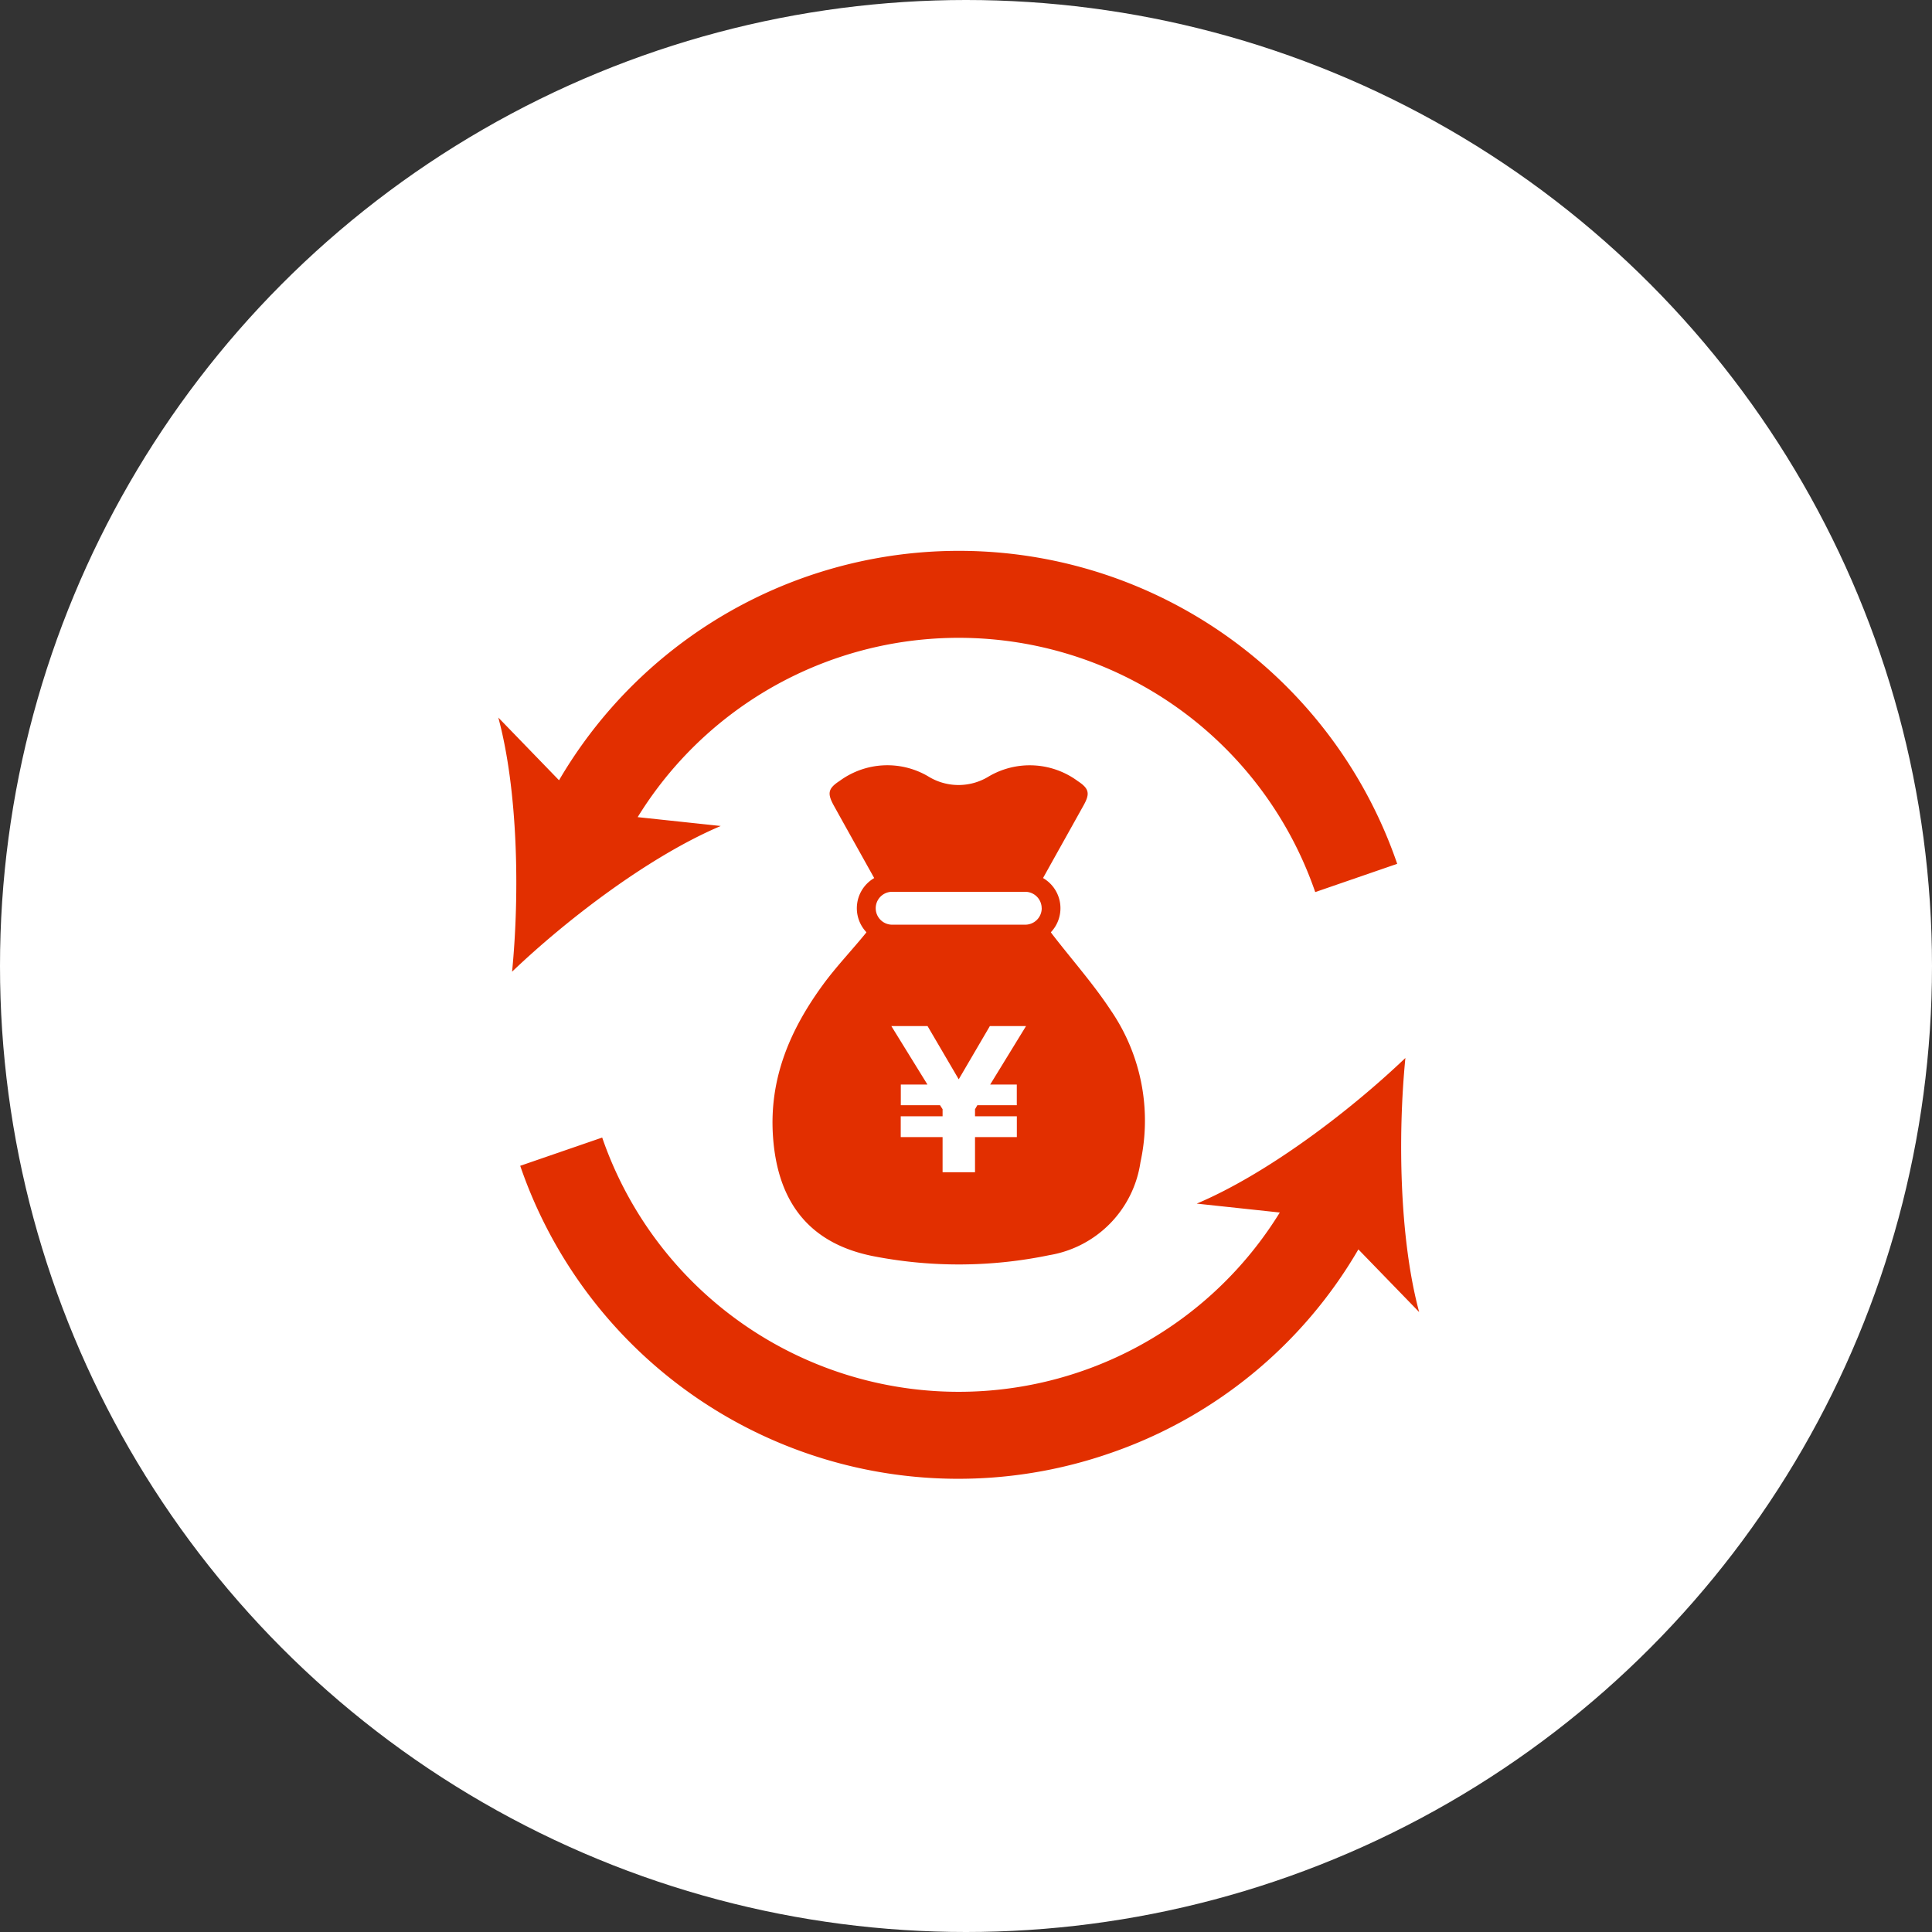
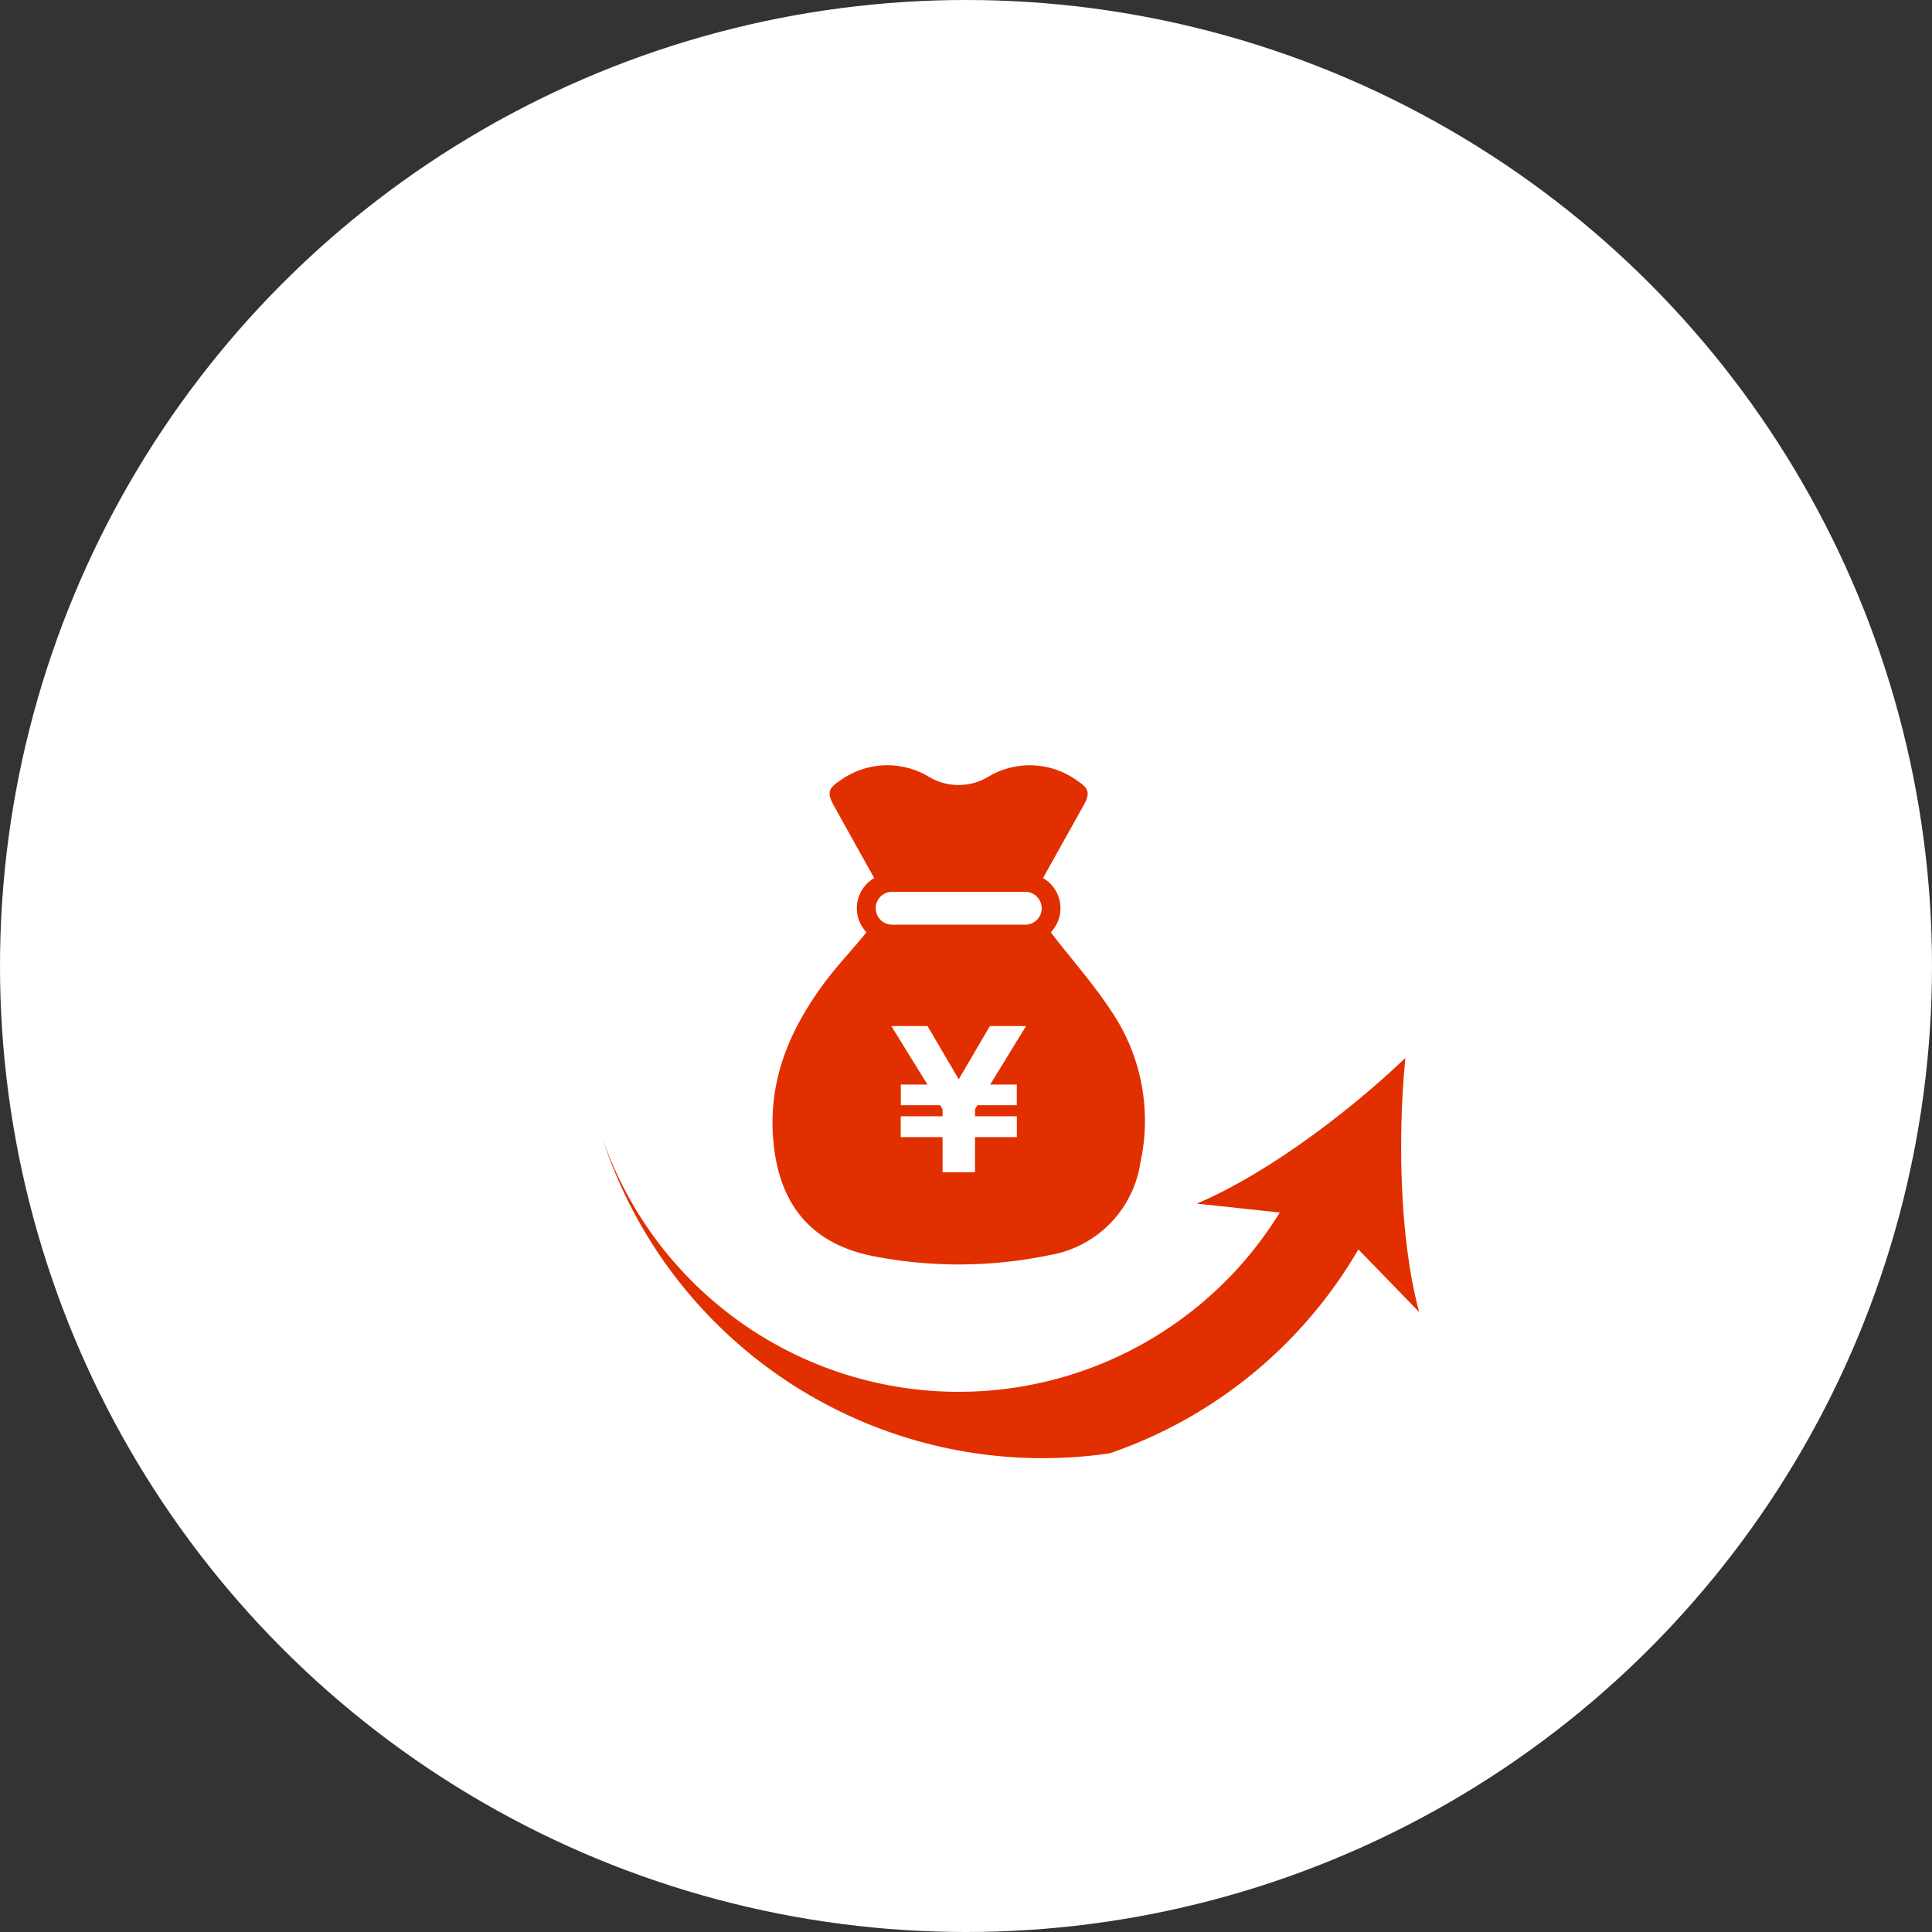
<svg xmlns="http://www.w3.org/2000/svg" width="133" height="133" viewBox="0 0 133 133">
  <rect x="0" y="0" width="133" height="133" fill="#333333" stroke="none" />
  <defs>
    <clipPath id="clip-path">
      <rect id="長方形_52" data-name="長方形 52" width="63.391" height="63.884" fill="none" />
    </clipPath>
  </defs>
  <g id="グループ_149" data-name="グループ 149" transform="translate(-617 -3519)">
    <circle id="楕円形_1" data-name="楕円形 1" cx="66.5" cy="66.5" r="66.5" transform="translate(617 3519)" fill="#fff" />
    <g id="グループ_53" data-name="グループ 53" transform="translate(651.304 3556.917)">
      <g id="グループ_52" data-name="グループ 52" transform="translate(0 0)" clip-path="url(#clip-path)">
-         <path id="パス_112" data-name="パス 112" d="M15.312,18.944l-5.718-.61a25.957,25.957,0,0,1,46.643,5.16l5.643-1.946a31.894,31.894,0,0,0-57.7-5.752L0,11.478c1.351,5.011,1.479,12.094.948,17.495,3.924-3.746,9.584-8.008,14.365-10.029" transform="translate(0 0.001)" fill="#e22f00" />
-         <path id="パス_113" data-name="パス 113" d="M62.894,40.884c-1.351-5.011-1.479-12.094-.948-17.493-3.924,3.745-9.584,8.008-14.365,10.027l5.718.612A25.96,25.96,0,0,1,6.653,28.87L1.01,30.815A31.875,31.875,0,0,0,41.592,50.607,31.661,31.661,0,0,0,58.709,36.569Z" transform="translate(0.498 11.523)" fill="#e22f00" />
+         <path id="パス_113" data-name="パス 113" d="M62.894,40.884c-1.351-5.011-1.479-12.094-.948-17.493-3.924,3.745-9.584,8.008-14.365,10.027l5.718.612A25.96,25.96,0,0,1,6.653,28.87A31.875,31.875,0,0,0,41.592,50.607,31.661,31.661,0,0,0,58.709,36.569Z" transform="translate(0.498 11.523)" fill="#e22f00" />
        <path id="パス_114" data-name="パス 114" d="M35.988,26.848c-1.221-1.873-2.728-3.561-4.1-5.343-.025-.033-.054-.076-.081-.118a2.4,2.4,0,0,0-.539-3.731c.946-1.7,1.876-3.358,2.8-5.02.445-.8.369-1.143-.4-1.648a5.568,5.568,0,0,0-6.154-.315,3.964,3.964,0,0,1-4.161-.022,5.547,5.547,0,0,0-6.088.319c-.8.519-.863.858-.394,1.706.919,1.658,1.845,3.314,2.775,4.982a2.4,2.4,0,0,0-.539,3.725c-.007.012-.009.028-.018.039-.973,1.2-2.045,2.315-2.954,3.555-2.278,3.111-3.737,6.487-3.455,10.487.319,4.561,2.549,7.406,7.029,8.247A30.677,30.677,0,0,0,31.7,43.617a7.6,7.6,0,0,0,6.275-6.4,13.436,13.436,0,0,0-1.985-10.37" transform="translate(6.231 4.872)" fill="#e22f00" />
        <path id="パス_115" data-name="パス 115" d="M28.835,16.86A1.134,1.134,0,0,1,27.7,17.991H18.539a1.132,1.132,0,1,1,0-2.264H27.7a1.133,1.133,0,0,1,1.131,1.133" transform="translate(8.574 7.748)" fill="#fff" fill-rule="evenodd" />
        <path id="パス_116" data-name="パス 116" d="M18.774,29.563V28.129h2.881v-.487l-.176-.275h-2.7V25.947h1.834L18.127,21.92h2.493l2.146,3.664L24.91,21.92H27.4l-2.469,4.027h1.833v1.421H24.048l-.16.275v.487h2.879v1.434H23.888v2.419H21.655V29.563Z" transform="translate(8.929 10.798)" fill="#fff" />
      </g>
    </g>
  </g>
</svg>